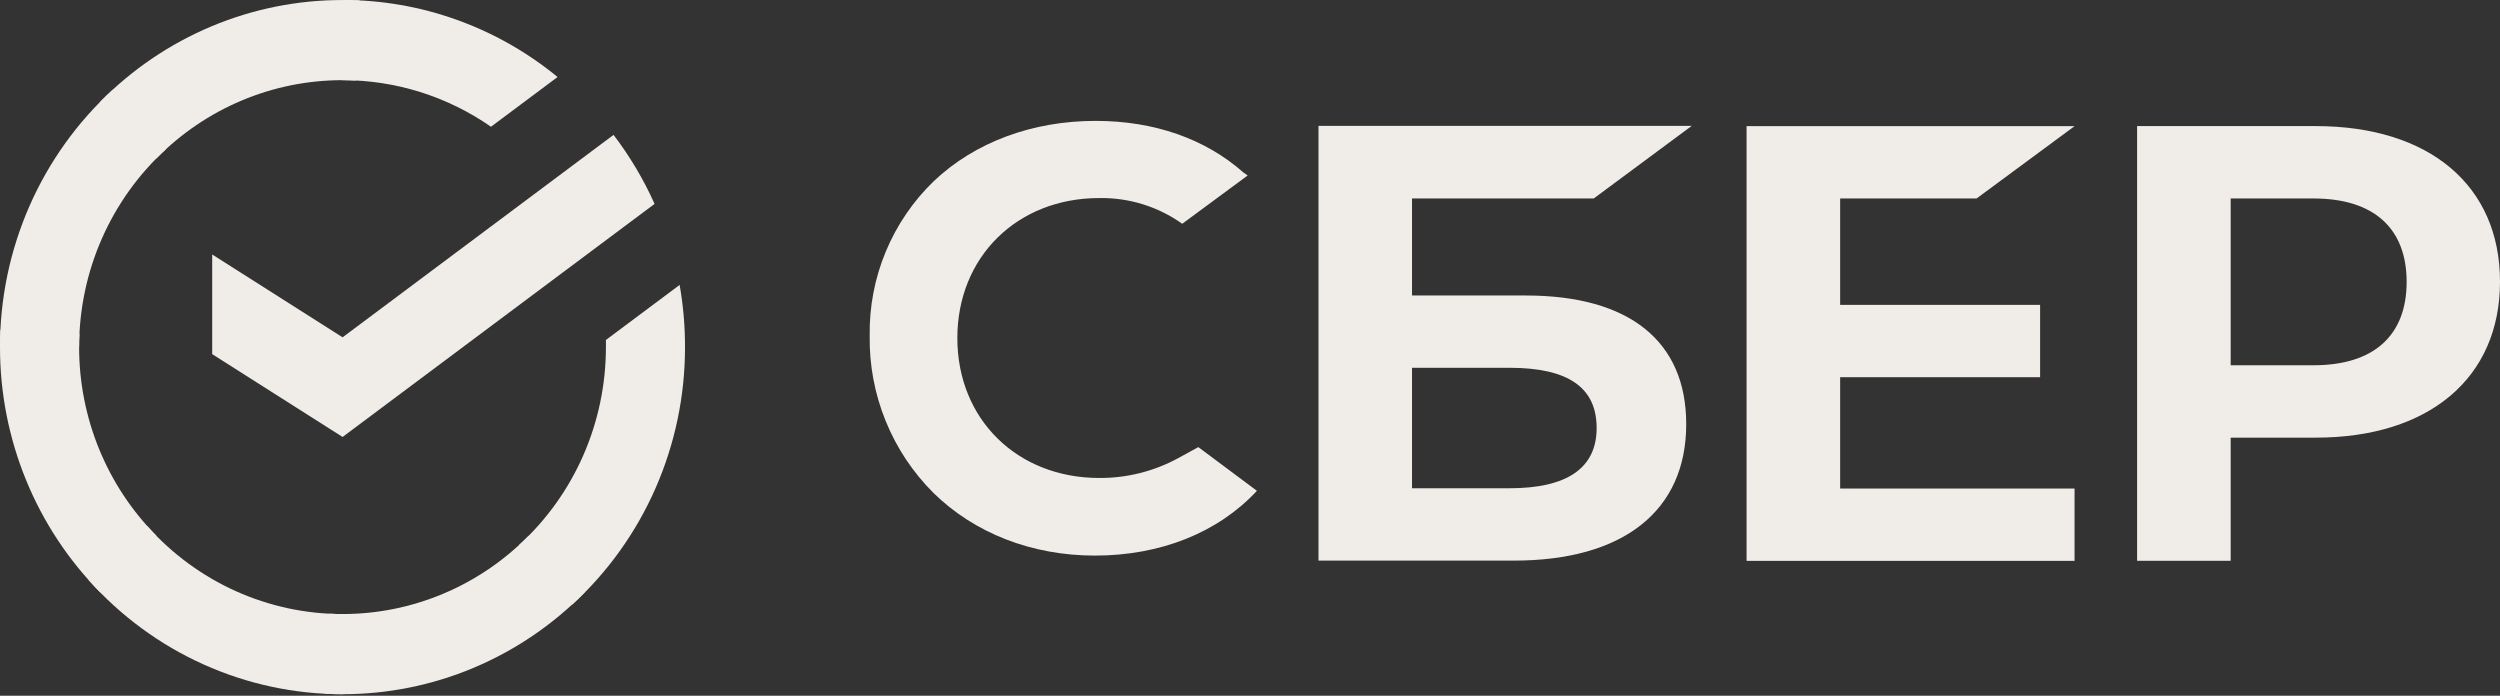
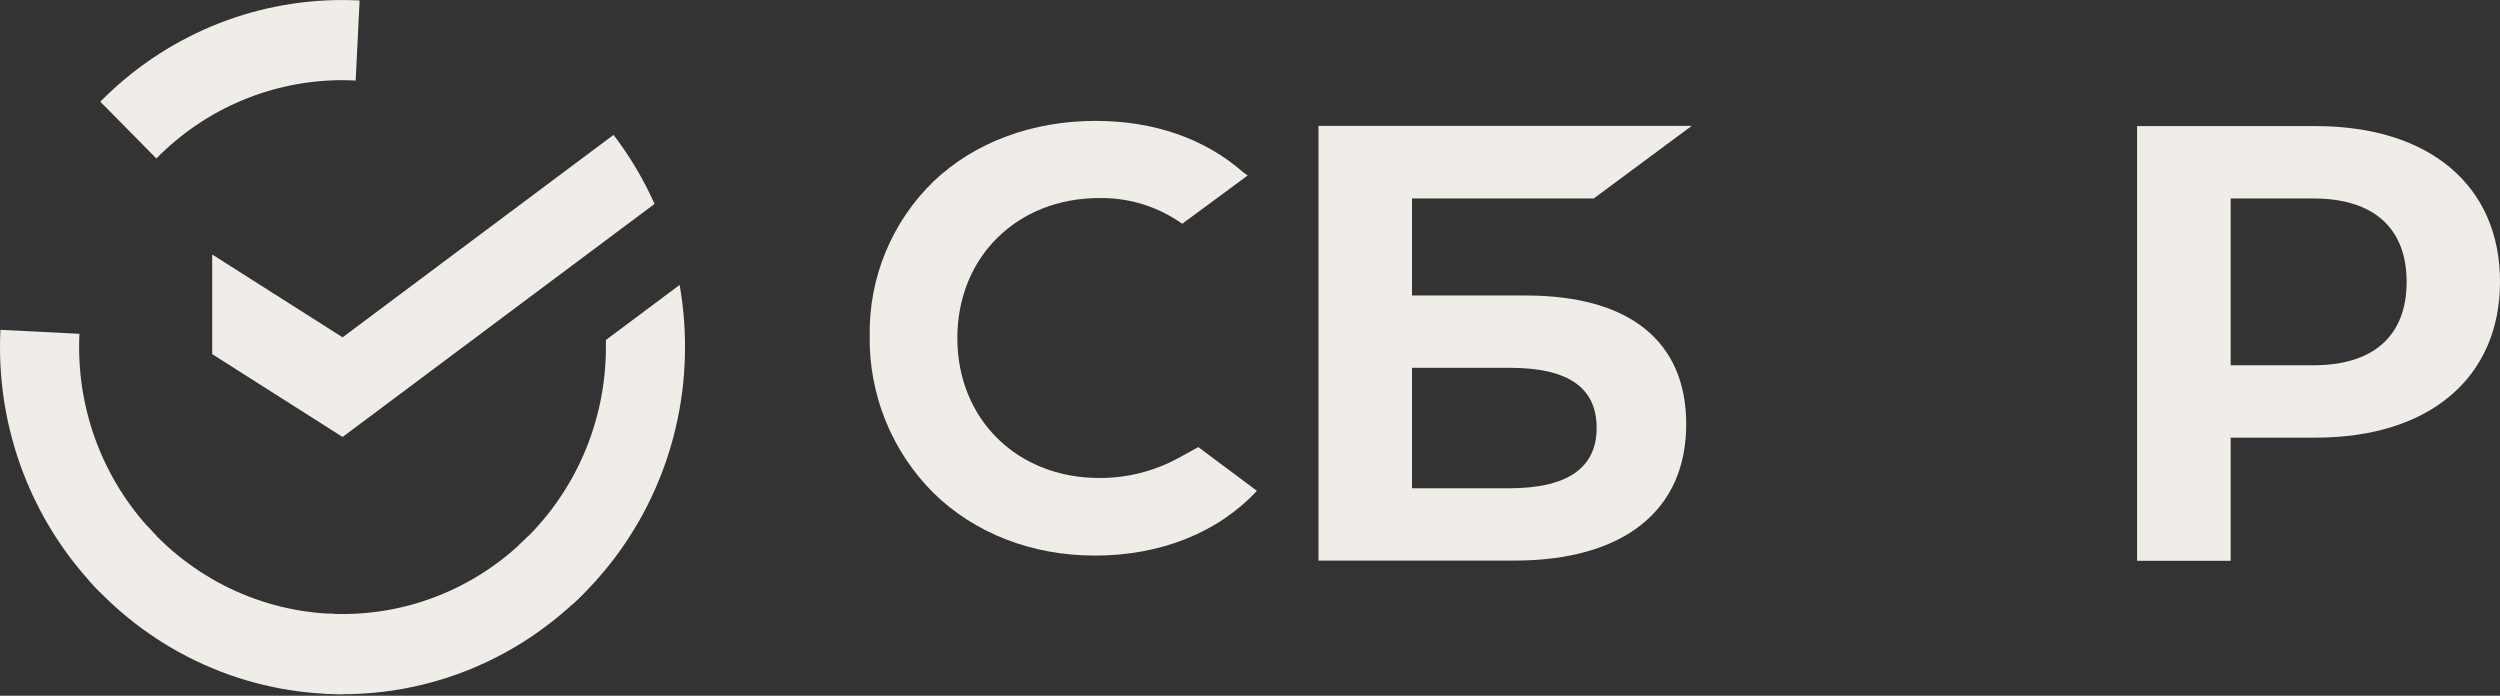
<svg xmlns="http://www.w3.org/2000/svg" width="212" height="59" viewBox="0 0 212 59" fill="none">
  <rect x="0" y="0" width="212" height="59" fill="#333333" stroke="none" />
  <path d="M52.028 11.438C53.407 13.245 54.575 15.209 55.508 17.29L29.051 37.055L17.994 30.031V21.58L29.051 28.605L52.028 11.438Z" fill="#F0ECE7" />
  <path d="M6.71 29.434C6.71 29.055 6.719 28.678 6.737 28.304L0.036 27.971C0.014 28.457 8.09769e-06 28.947 8.09769e-06 29.441C-0.003 33.306 0.747 37.133 2.207 40.702C3.667 44.272 5.808 47.515 8.507 50.244L13.26 45.43C11.182 43.332 9.534 40.84 8.41 38.094C7.286 35.349 6.708 32.406 6.71 29.434Z" fill="#F0ECE7" />
  <path d="M29.045 6.799C29.419 6.799 29.79 6.812 30.16 6.831L30.495 0.038C30.015 0.015 29.531 0.003 29.045 0.003C25.23 -0.002 21.452 0.757 17.927 2.236C14.402 3.716 11.201 5.886 8.506 8.622L13.259 13.439C15.329 11.333 17.789 9.662 20.498 8.522C23.207 7.383 26.111 6.797 29.045 6.799Z" fill="#F0ECE7" />
  <path d="M29.045 52.07C28.671 52.07 28.299 52.07 27.928 52.04L27.592 58.831C28.074 58.856 28.559 58.868 29.045 58.868C32.858 58.872 36.635 58.113 40.157 56.633C43.68 55.153 46.879 52.983 49.572 50.246L44.828 45.432C42.758 47.537 40.298 49.207 37.59 50.346C34.882 51.486 31.978 52.072 29.045 52.07Z" fill="#F0ECE7" />
-   <path d="M41.635 10.748L47.282 6.53C42.12 2.294 35.677 -0.012 29.036 4.50906e-05V6.798C33.533 6.792 37.926 8.17 41.635 10.748Z" fill="#F0ECE7" />
  <path d="M58.089 29.434C58.093 27.666 57.94 25.901 57.633 24.16L51.382 28.829C51.382 29.03 51.382 29.231 51.382 29.434C51.383 32.597 50.729 35.725 49.462 38.615C48.194 41.505 46.342 44.093 44.024 46.211L48.533 51.262C51.546 48.505 53.954 45.137 55.6 41.377C57.246 37.617 58.094 33.548 58.089 29.434Z" fill="#F0ECE7" />
  <path d="M29.046 52.071C25.925 52.072 22.839 51.408 19.987 50.124C17.135 48.839 14.581 46.962 12.49 44.614L7.509 49.181C10.229 52.235 13.551 54.676 17.262 56.345C20.972 58.013 24.987 58.873 29.046 58.868V52.071Z" fill="#F0ECE7" />
-   <path d="M14.068 12.657L9.561 7.606C6.547 10.363 4.139 13.73 2.491 17.49C0.844 21.25 -0.004 25.319 1.78655e-05 29.433H6.71C6.709 26.271 7.363 23.143 8.63 20.253C9.898 17.363 11.75 14.775 14.068 12.657Z" fill="#F0ECE7" />
-   <path d="M167.612 16.832L175.922 10.698H148.109V47.562H175.922V41.427H156.045V31.984H173.001V25.85H156.045V16.832H167.612Z" fill="#F0ECE7" />
  <path d="M129.395 25.058H119.739V16.83H135.15L143.455 10.676H111.808V47.54H128.374C137.662 47.54 142.992 43.322 142.992 35.967C142.992 28.929 138.164 25.058 129.395 25.058ZM128.017 41.404H119.739V31.189H128.017C133.04 31.189 135.395 32.901 135.395 36.297C135.395 39.692 132.889 41.404 128.017 41.404Z" fill="#F0ECE7" />
  <path d="M196.365 10.692H181.226V47.556H189.161V37.113H196.365C206.025 37.113 212 32.02 212 23.883C212 15.745 206.025 10.692 196.365 10.692ZM196.198 30.974H189.161V16.831H196.198C201.279 16.831 204.083 19.344 204.083 23.905C204.083 28.466 201.279 30.974 196.198 30.974Z" fill="#F0ECE7" />
  <path d="M99.899 38.857C97.849 39.969 95.552 40.545 93.221 40.532C86.245 40.532 81.183 35.541 81.183 28.669C81.183 21.797 86.245 16.795 93.221 16.795C95.737 16.753 98.201 17.517 100.252 18.977L105.803 14.881L105.428 14.614C102.19 11.761 97.863 10.251 92.911 10.251C87.54 10.251 82.669 12.061 79.192 15.355C77.433 17.052 76.043 19.093 75.106 21.352C74.17 23.61 73.708 26.038 73.75 28.483C73.712 30.954 74.172 33.406 75.102 35.695C76.031 37.983 77.411 40.06 79.159 41.802C82.653 45.227 87.512 47.114 92.846 47.114C98.418 47.114 103.289 45.167 106.587 41.622L101.618 37.914L99.899 38.857Z" fill="#F0ECE7" />
</svg>